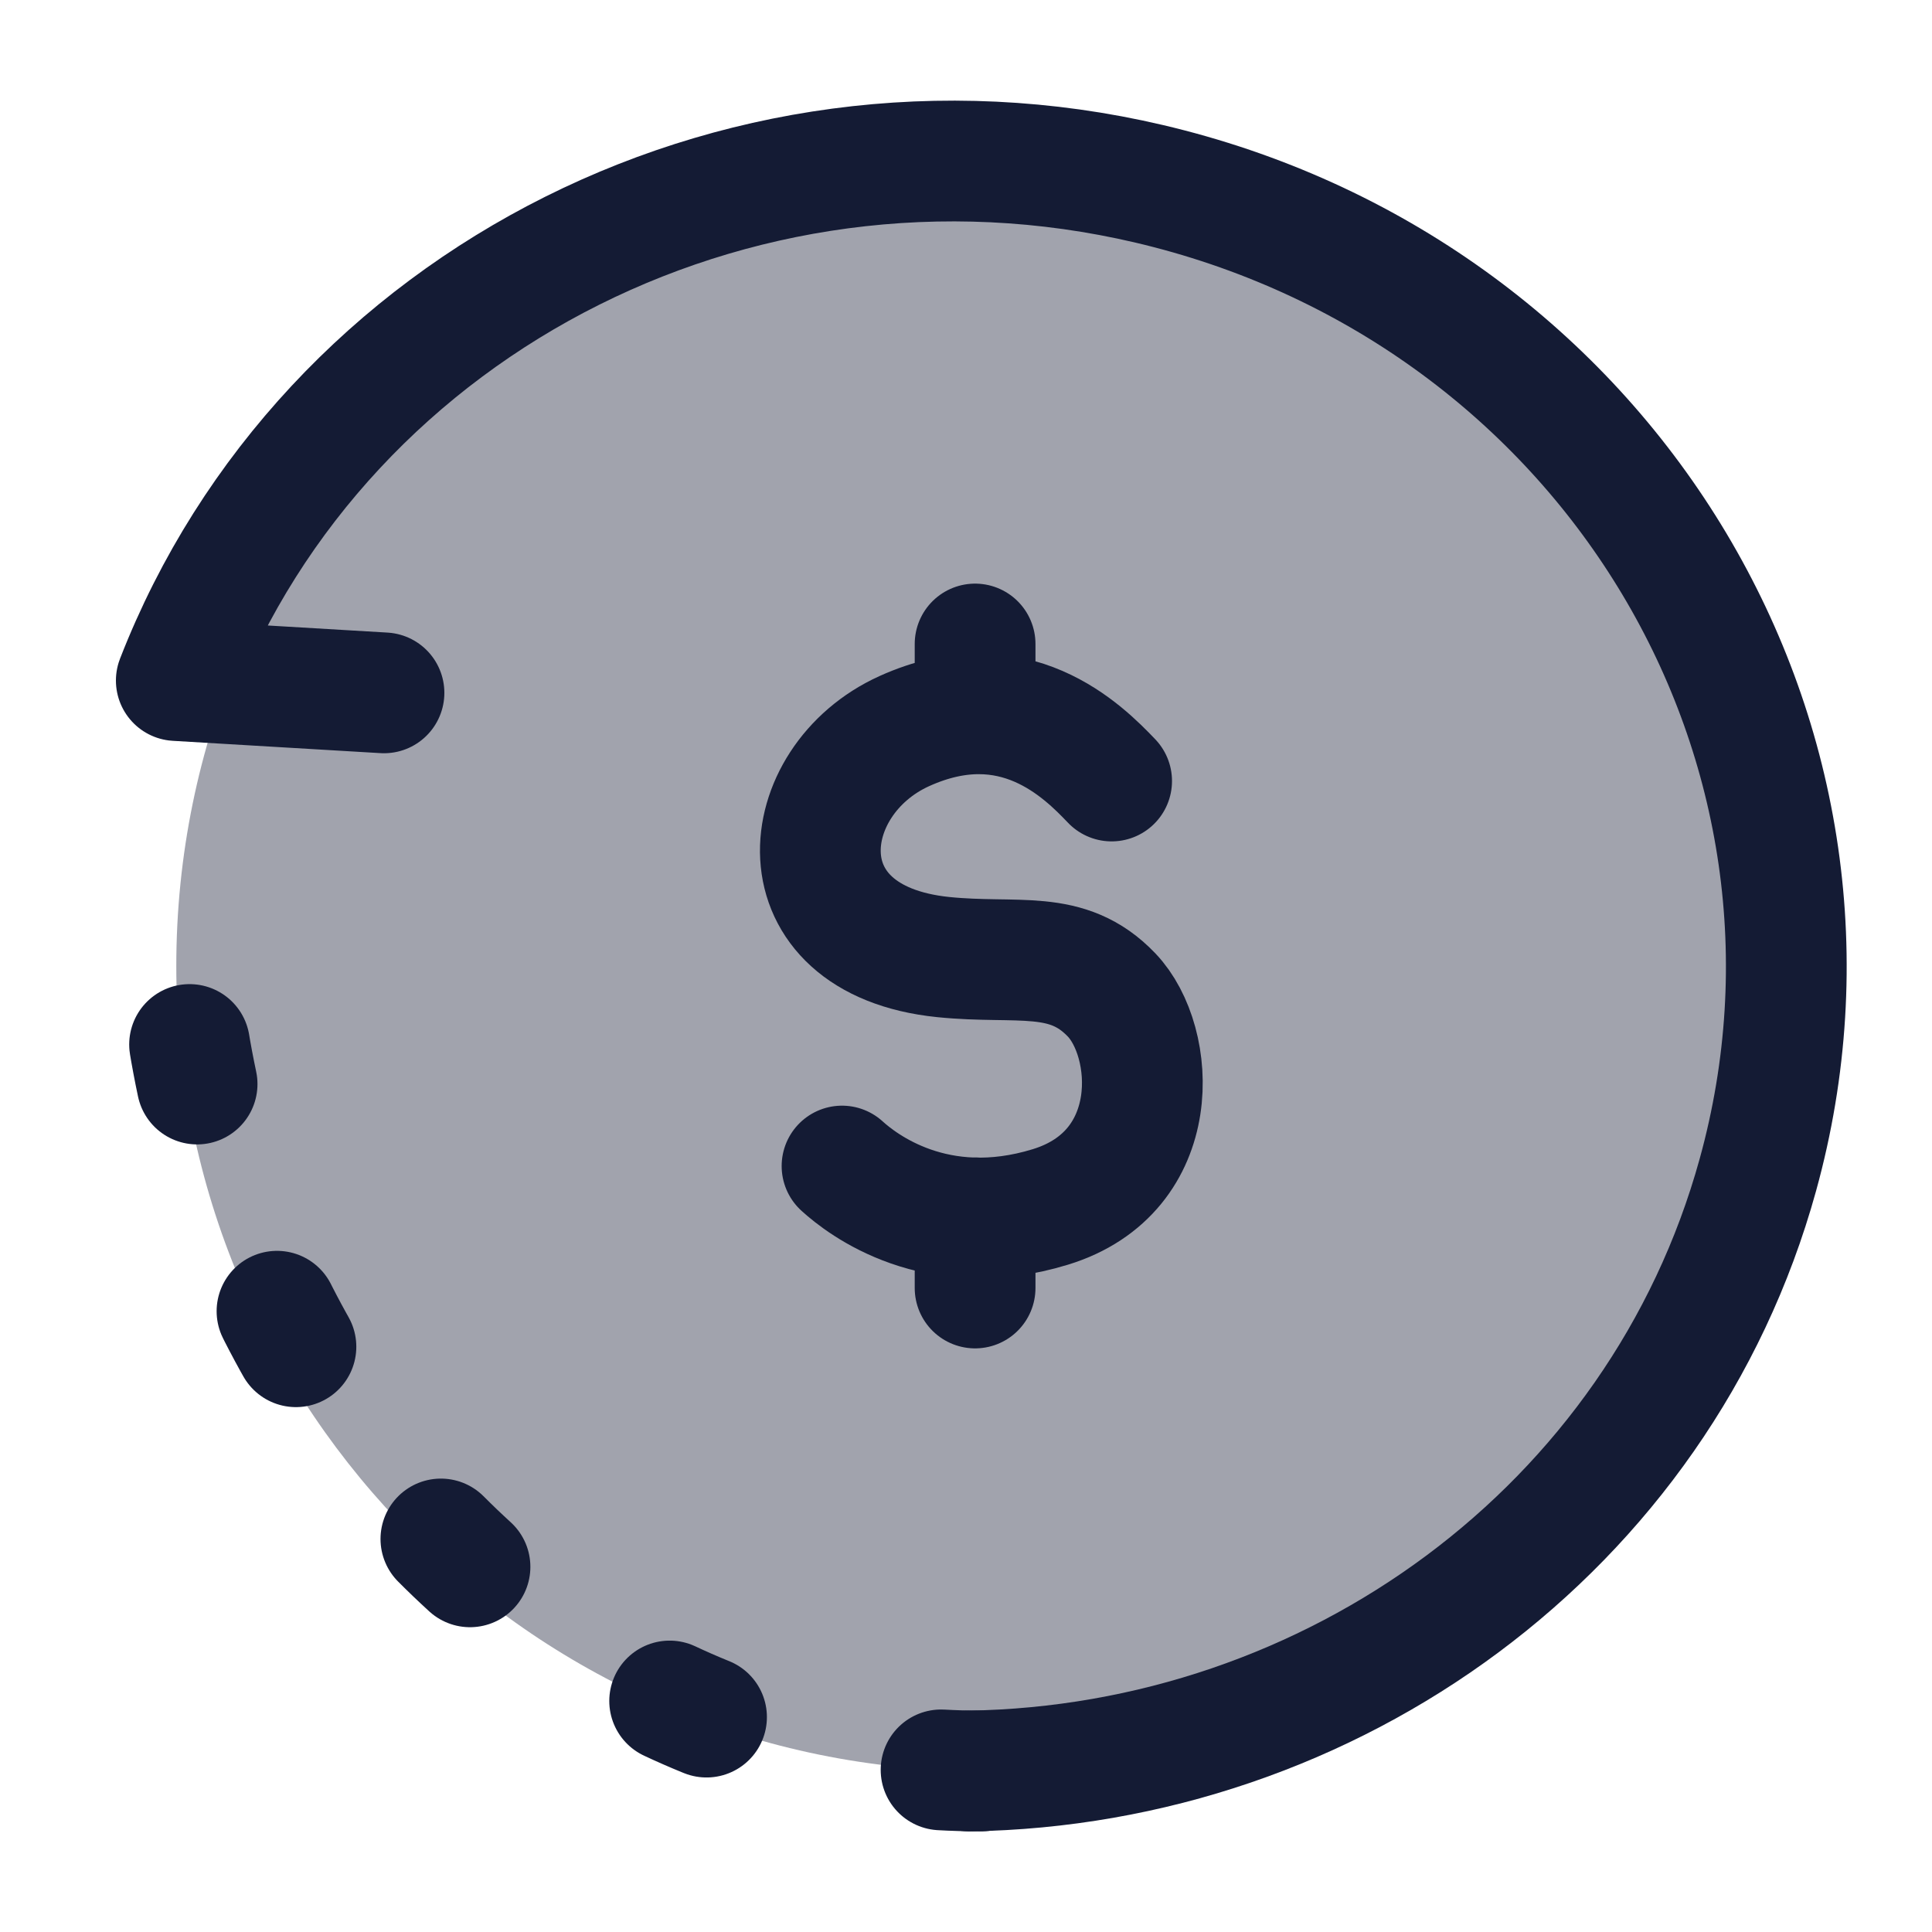
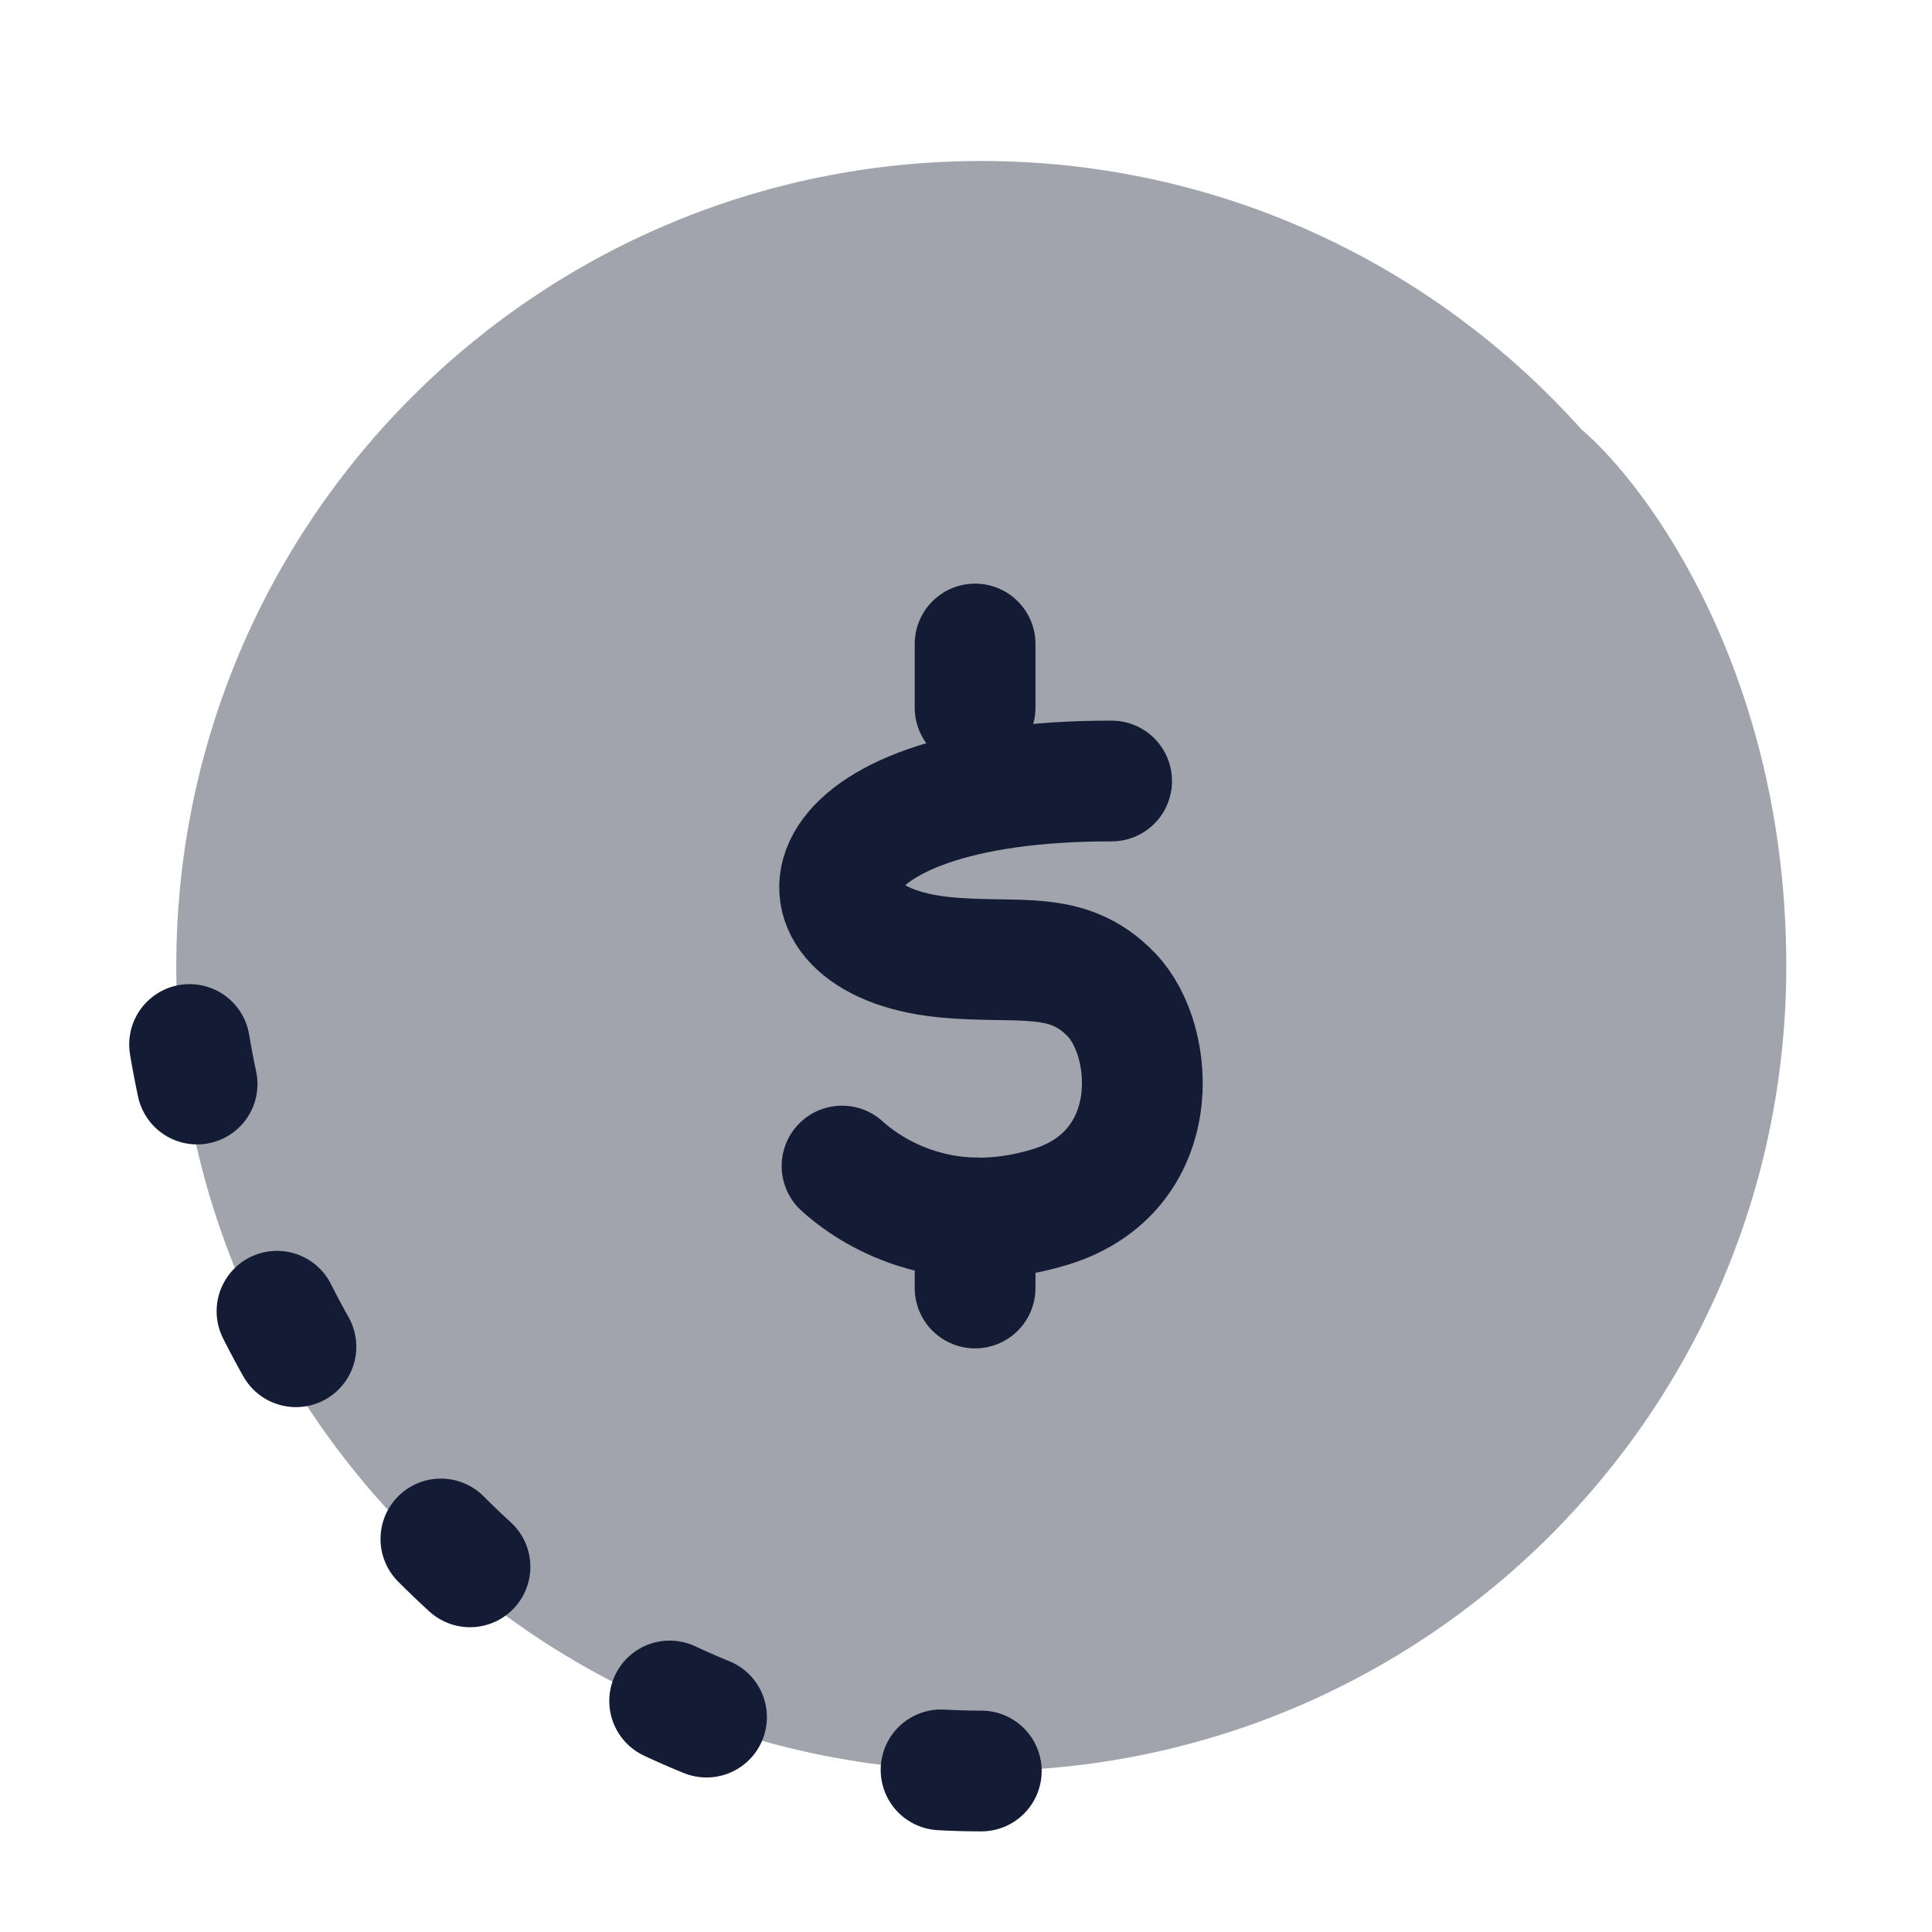
<svg xmlns="http://www.w3.org/2000/svg" width="24" height="24" viewBox="0 0 24 24" fill="none">
  <path opacity="0.4" d="M12.19 22C17.713 22 22.19 17.523 22.19 12C22.19 8.4 20.493 6.056 19.644 5.333C17.813 3.288 15.152 2 12.19 2C6.668 2 2.19 6.477 2.19 12C2.19 17.523 6.668 22 12.19 22Z" fill="#141B34" />
-   <path d="M13.809 9.702C13.457 9.333 12.596 8.466 11.234 9.082C9.873 9.697 9.657 11.678 11.716 11.889C12.647 11.984 13.254 11.779 13.809 12.36C14.365 12.941 14.468 14.558 13.048 14.993C11.627 15.429 10.707 14.71 10.46 14.485M12.113 8V8.791M12.113 15.128V16" stroke="#141B34" stroke-width="1.5" stroke-linecap="round" stroke-linejoin="round" />
-   <path d="M4.77 8.607L2.19 8.454C4.039 3.705 9.348 1 14.524 2.345C20.037 3.777 23.311 9.262 21.837 14.594C20.619 19.005 16.534 21.931 12.038 22" stroke="#141B34" stroke-width="1.5" stroke-linecap="round" stroke-linejoin="round" />
+   <path d="M13.809 9.702C9.873 9.697 9.657 11.678 11.716 11.889C12.647 11.984 13.254 11.779 13.809 12.36C14.365 12.941 14.468 14.558 13.048 14.993C11.627 15.429 10.707 14.71 10.46 14.485M12.113 8V8.791M12.113 15.128V16" stroke="#141B34" stroke-width="1.5" stroke-linecap="round" stroke-linejoin="round" />
  <path d="M12.19 22C6.69 22 2.19 17 2.19 11" stroke="#141B34" stroke-width="1.5" stroke-linecap="round" stroke-linejoin="round" stroke-dasharray="0.5 3" />
</svg>